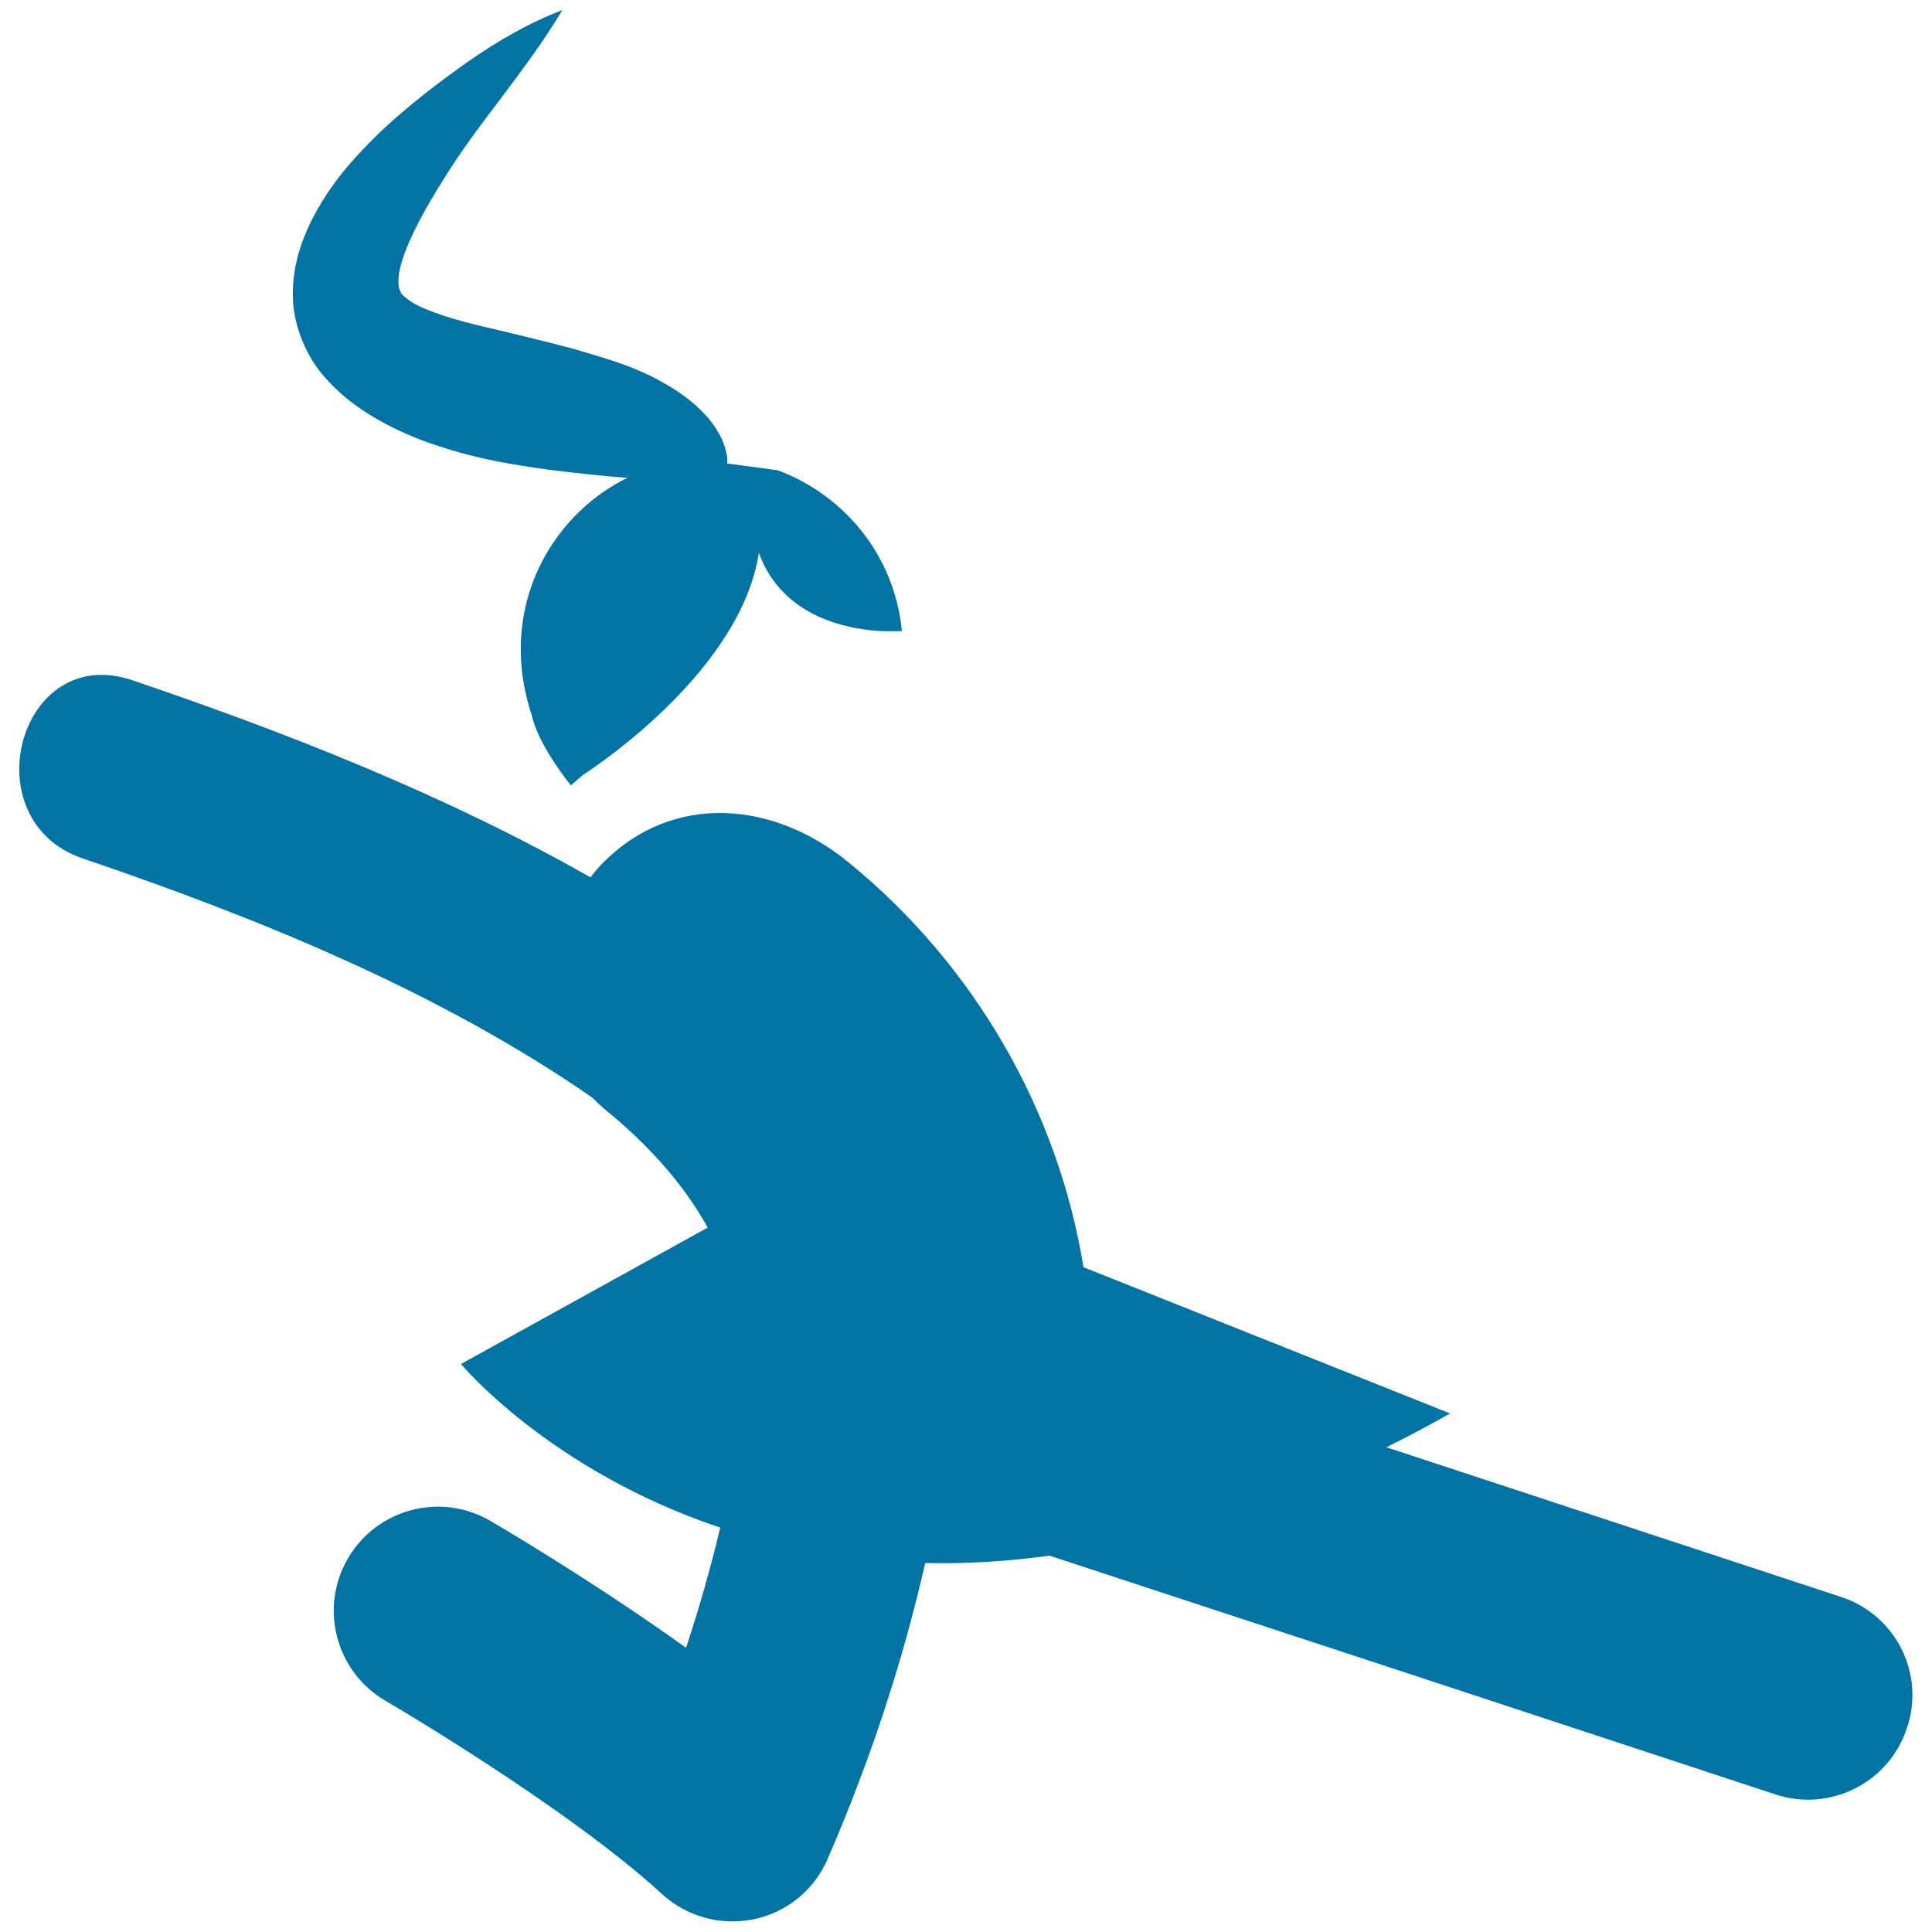
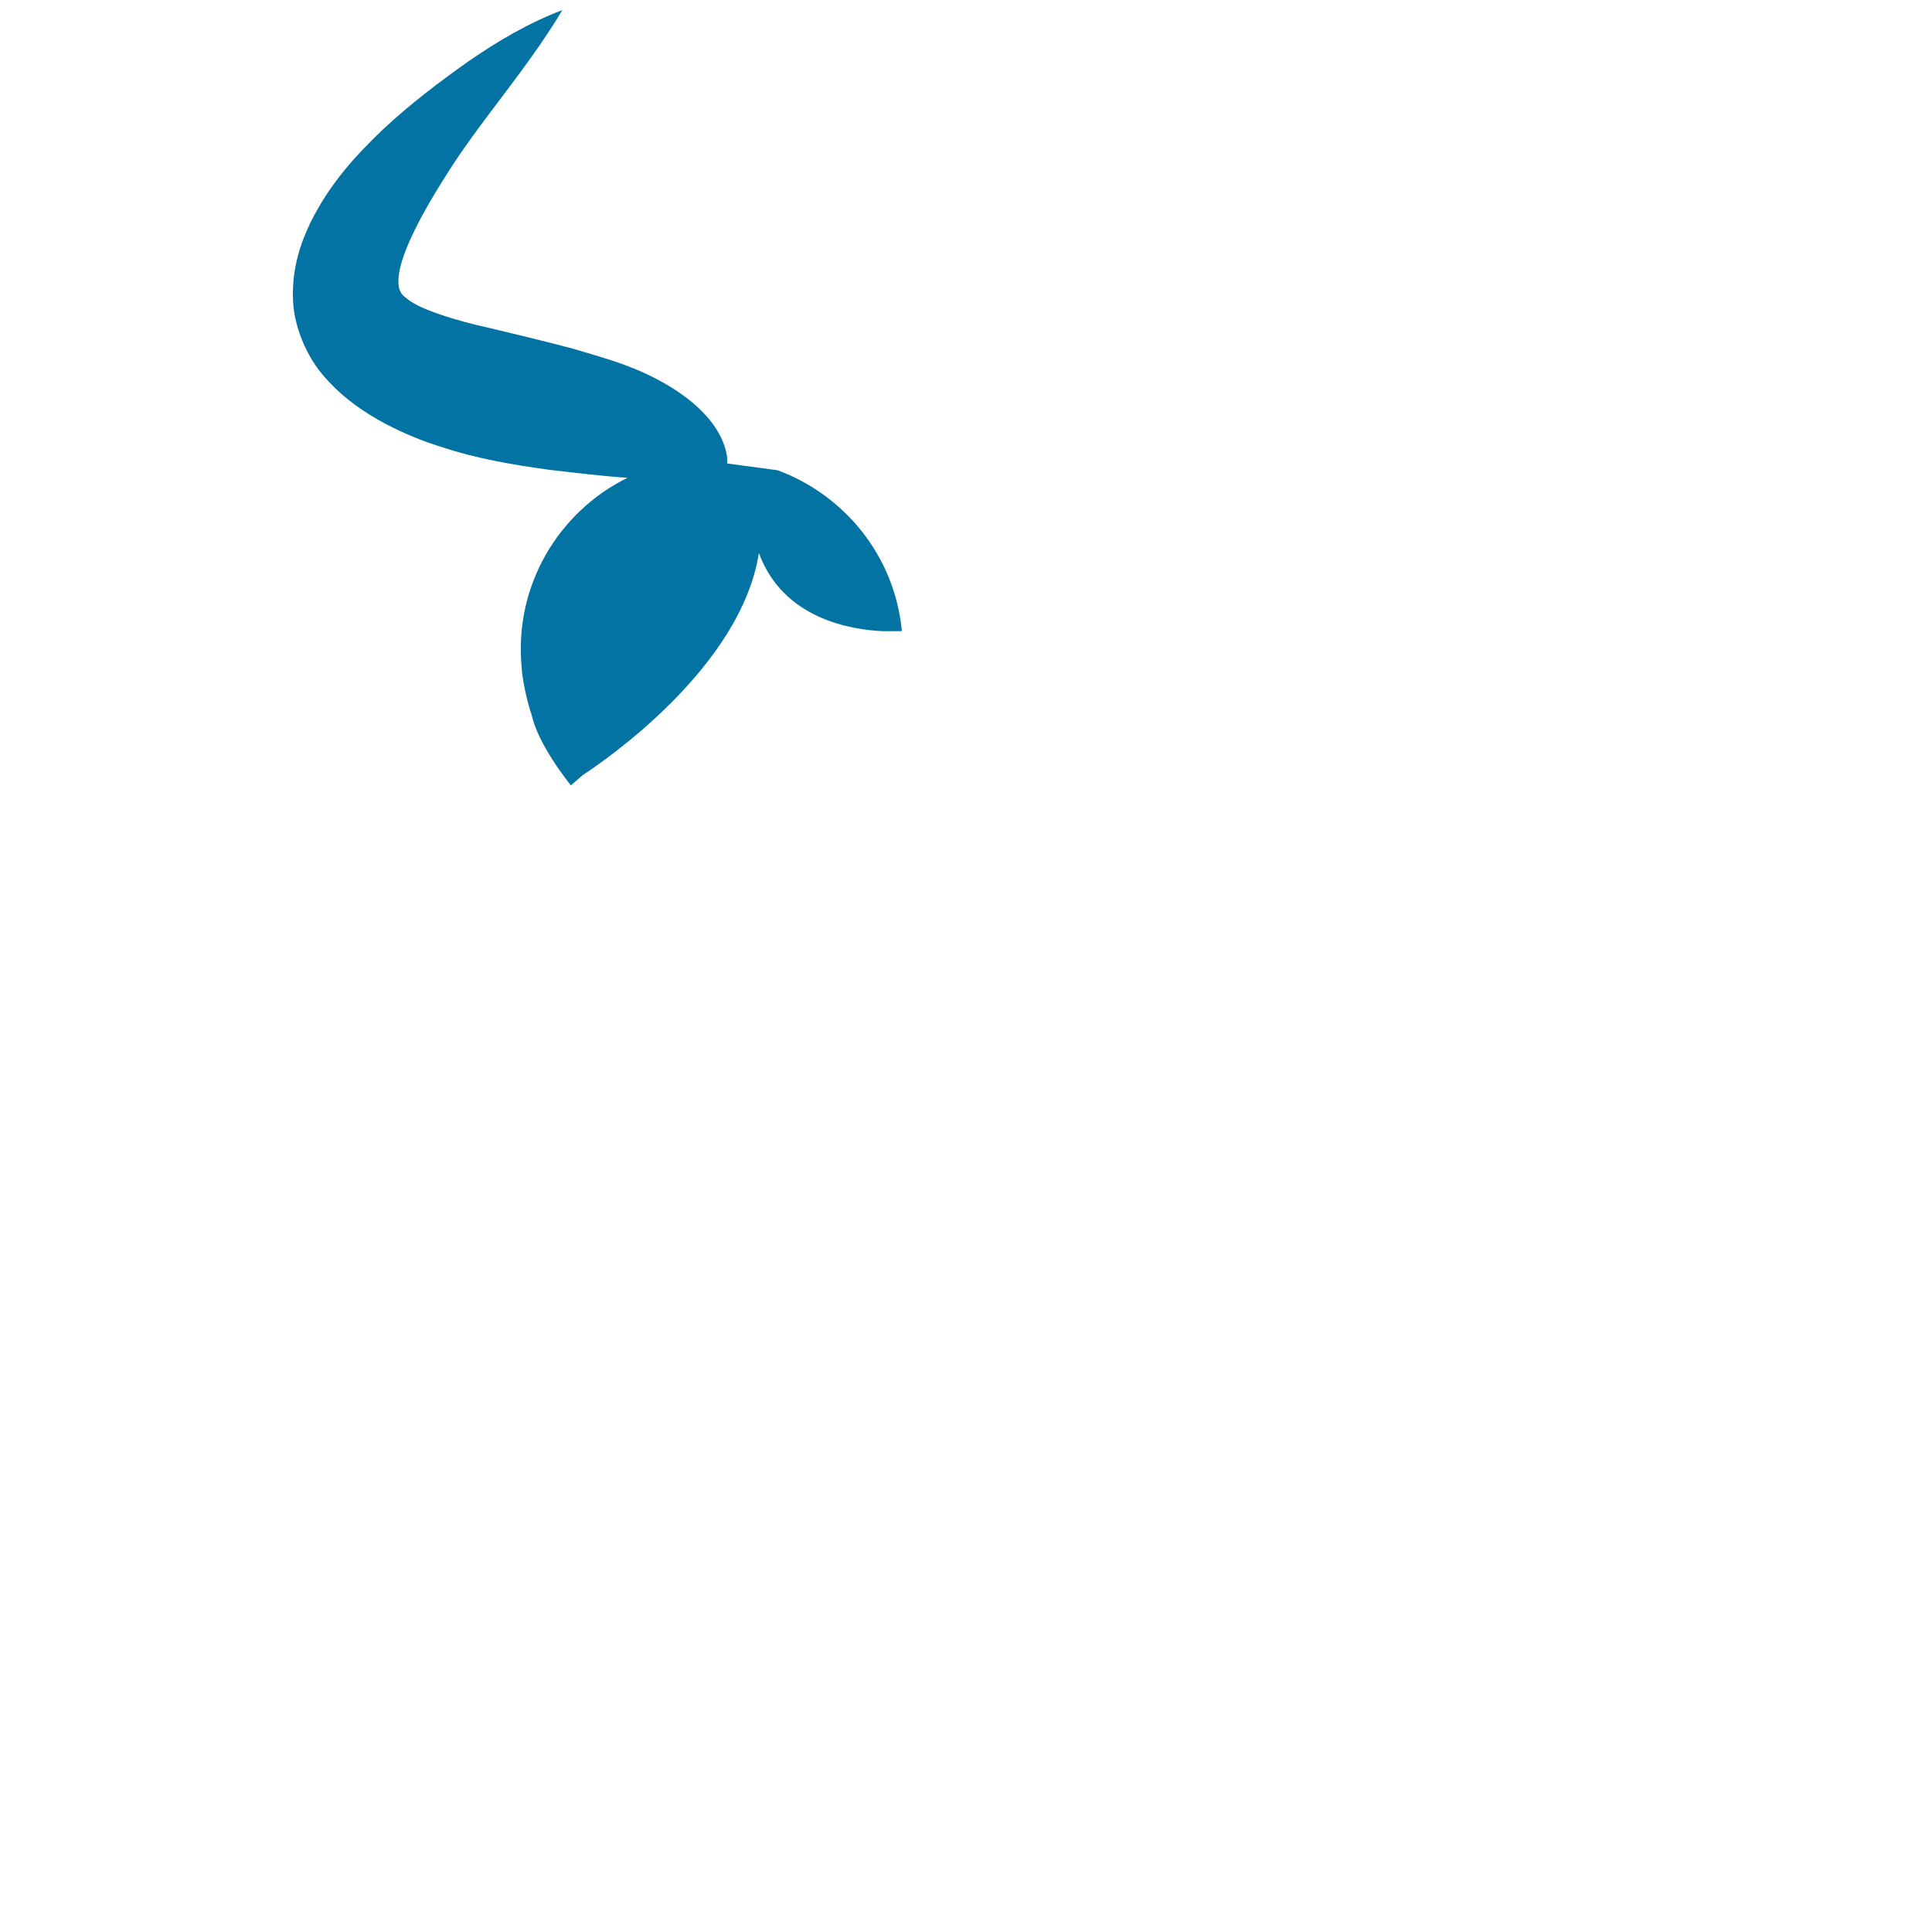
<svg xmlns="http://www.w3.org/2000/svg" viewBox="0 0 1000 1000" style="fill:#0273a2">
  <title>Girl Dancing SVG icon</title>
  <g>
    <g>
-       <path d="M953,826.6c-61.1-20.2-152.6-50.2-235.4-77.5c10.9-5.4,21.8-11.2,33-17.5l-189.8-75.7c-13.3-81.8-56.9-156.9-121.9-209.8c-37.8-30.9-90.1-36.7-127,0.7c-2.3,2.3-4.3,4.8-6.3,7.3c-76.1-43.3-159.8-75.8-237.1-102c-58.7-19.9-83.6,72.6-25.5,92.3c87.5,29.7,183.7,68.2,263.8,123.9c1.8,1.9,3.7,3.7,5.7,5.4c22.7,18.5,41.1,38.7,53.8,61.7l-127.7,70.6c0,0,45.6,55,134.2,84.7c-4.9,20.6-10.8,41.3-17.7,62.2c-49.1-35.2-98.4-64-101.3-65.7c-25.7-15-58.7-6.3-73.7,19.4c-15,25.7-6.3,58.7,19.4,73.7c0.9,0.5,94.2,55.1,143.1,100c10,9.2,23.1,14.2,36.4,14.2c3.7,0,7.5-0.4,11.2-1.1c17.1-3.6,31.3-15.2,38.2-31.3c22-50.6,38.9-102.2,50.5-153.1c20.2,0.5,41.7-0.7,64.3-3.8c90.6,29.7,274.6,90.2,375.8,123.6c28.2,9.3,58.7-6,68-34.3C996.6,866.4,981.3,835.9,953,826.6z" />
      <path d="M199,219.1c10.1,5.3,19.8,9.3,29.4,12.2c19.1,6.4,37.7,9.3,55.4,11.8c14.5,1.7,28.5,3.4,41,4.2c-35.8,17.6-58.8,56-54.8,98c0.2,5.9,3.1,19.2,5.2,24.7c3.3,15.8,20.3,36.5,20.3,36.5l6.1-5.3c10.4-6.8,81.9-55.3,91.2-115c12.4,34,47.4,39.8,64.4,40.5l8.2,0c0.8,0,1.4-0.1,1.4-0.1c-3.7-39-29.8-70.4-64.3-83.2l-26.1-3.5c0-1,0.1-1.9,0-3c-1.2-9-6.1-16.3-10.7-21.5c-4.8-5.3-9.6-9.1-14.4-12.4c-19.1-12.9-37.5-17.3-55-22.6c-17.5-4.6-34.3-8.6-49.7-12.2c-15.1-3.7-29.6-8.6-35.3-13.1c-2.8-2.2-3.6-2.7-4.6-5.5c-0.9-2.8-0.6-8.3,1.4-14.6c4-12.7,12.2-27.4,21.2-41.7c17.9-29.4,42.4-55.7,61.8-88.1c-17.8,6.8-33.7,16.2-49,26.8c-15.1,10.7-30,22-44,35.1c-13.9,13.3-27.4,27.8-37.5,48.3c-4.9,10.3-9.2,22.6-9,37.8c0,15.2,7.2,32,17,42.6C178.5,206.9,189.1,213.7,199,219.1z" />
    </g>
  </g>
</svg>